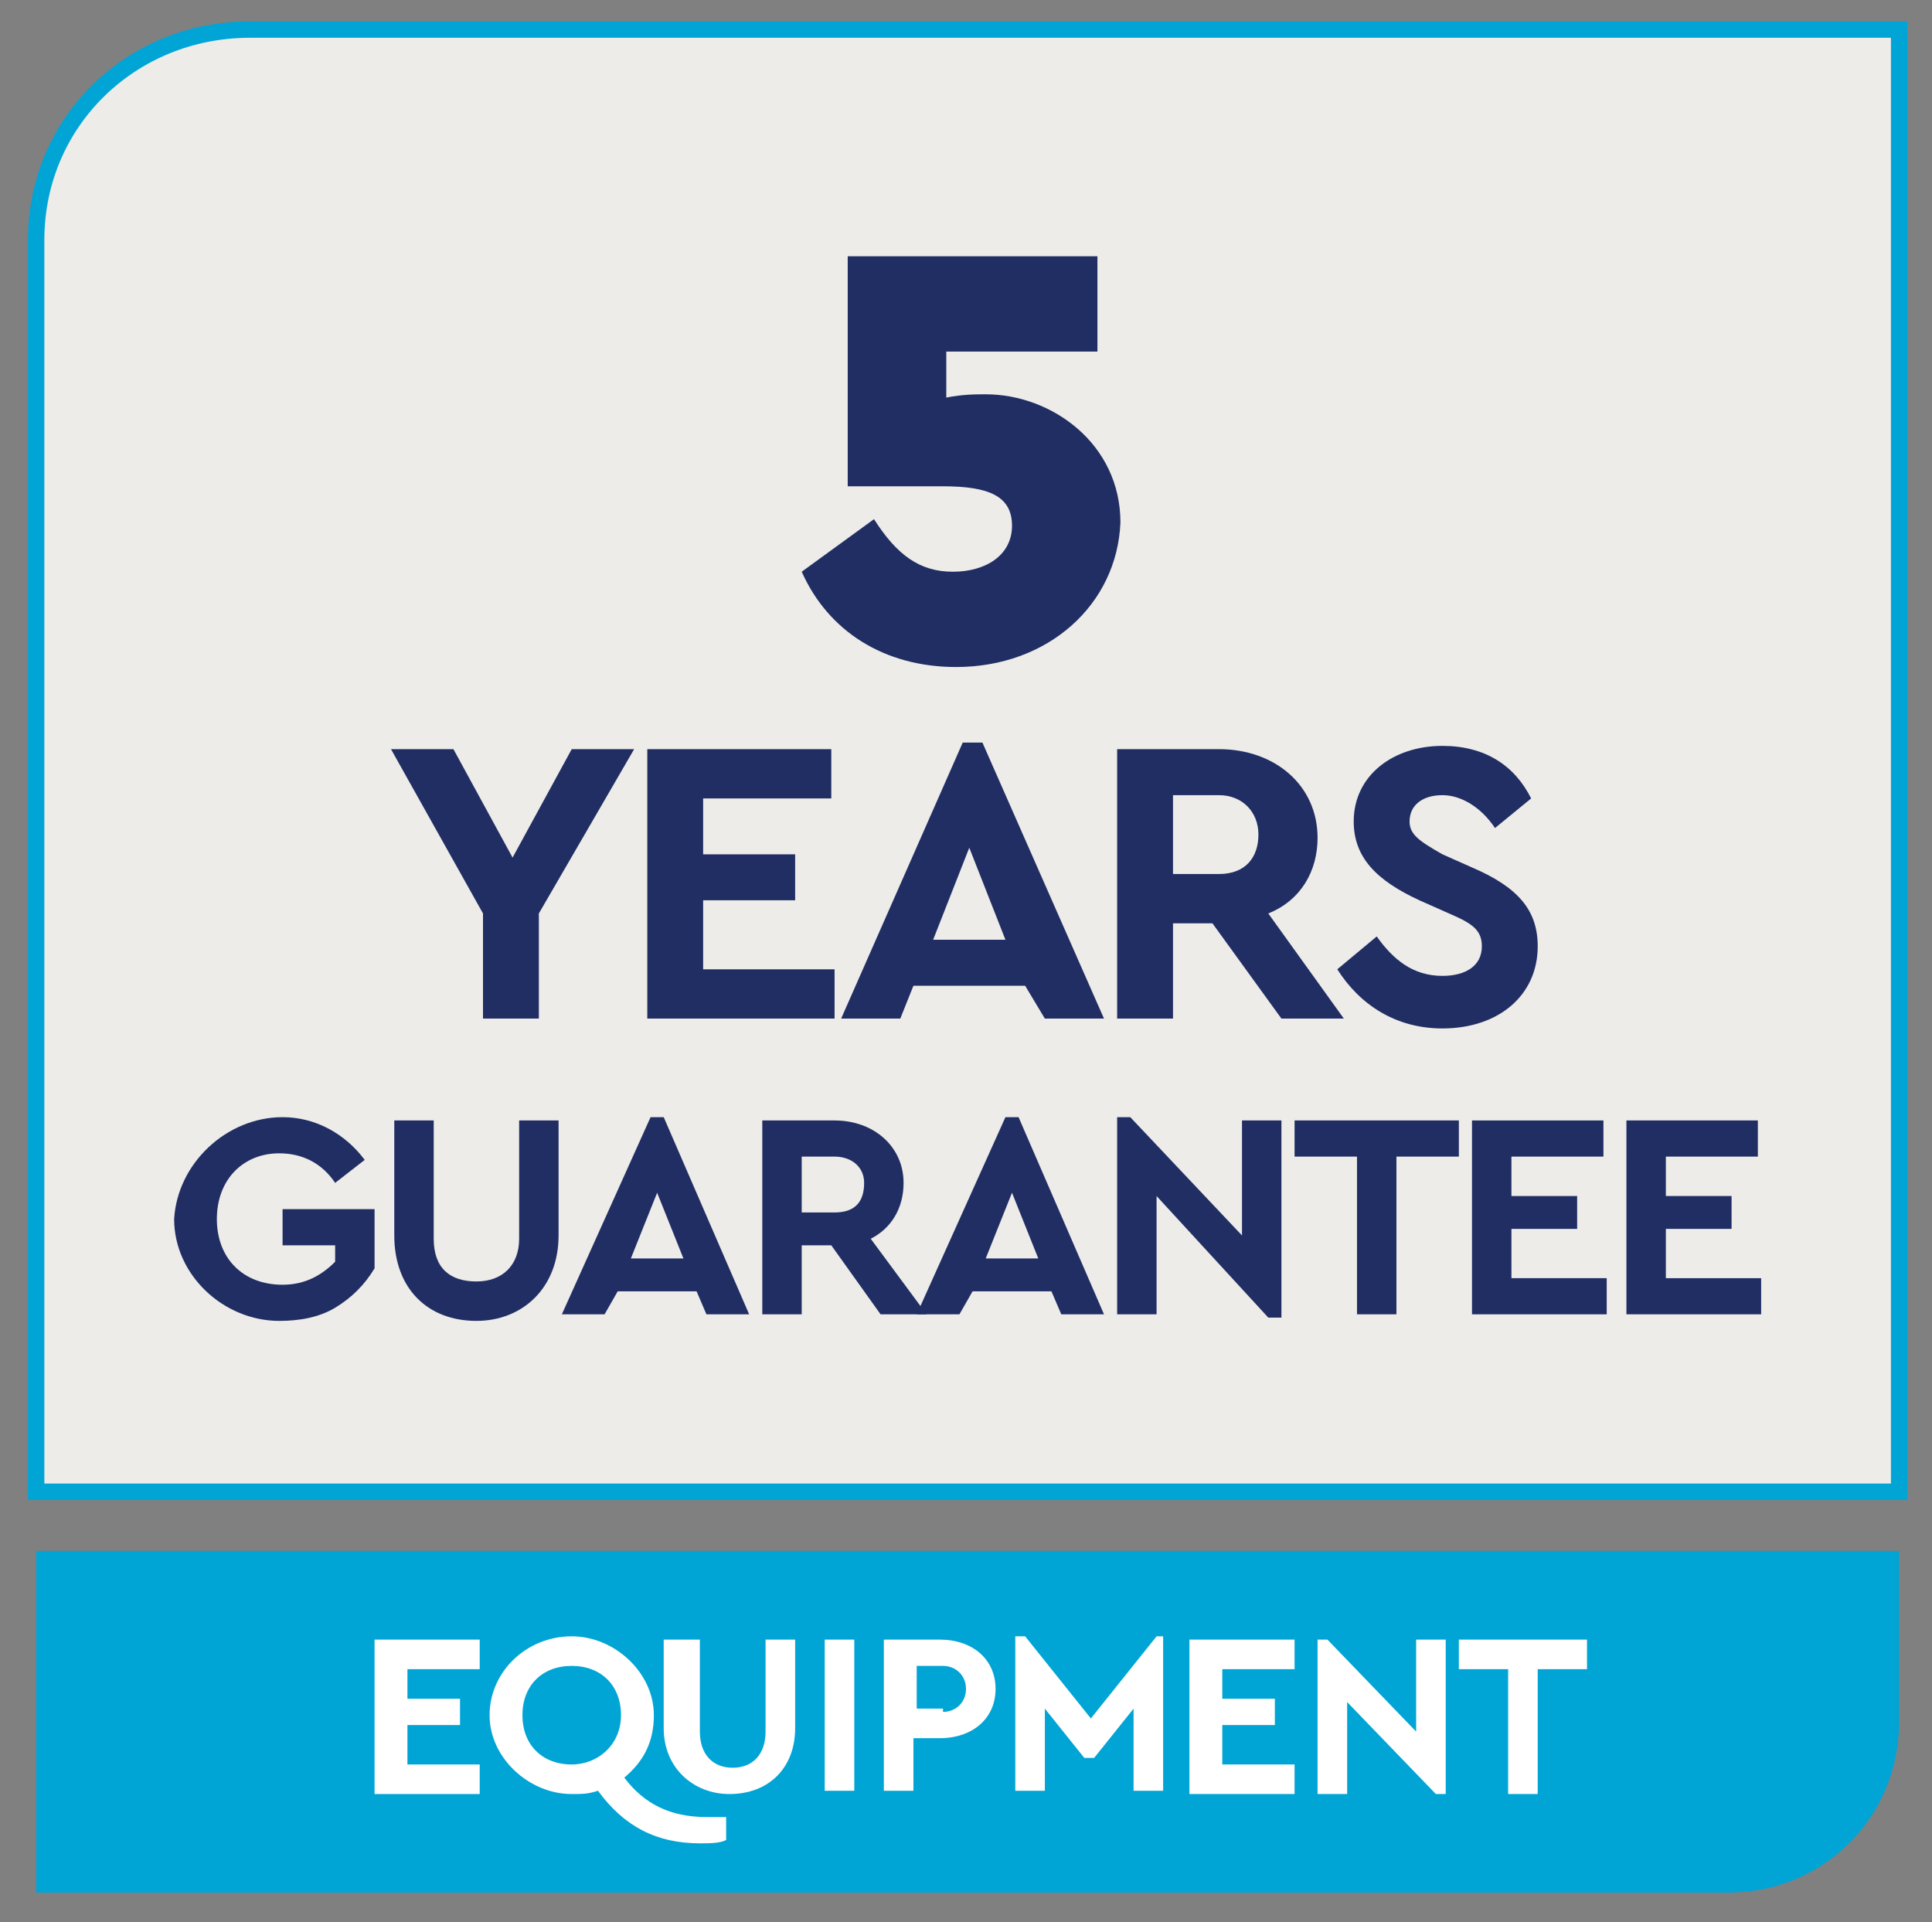
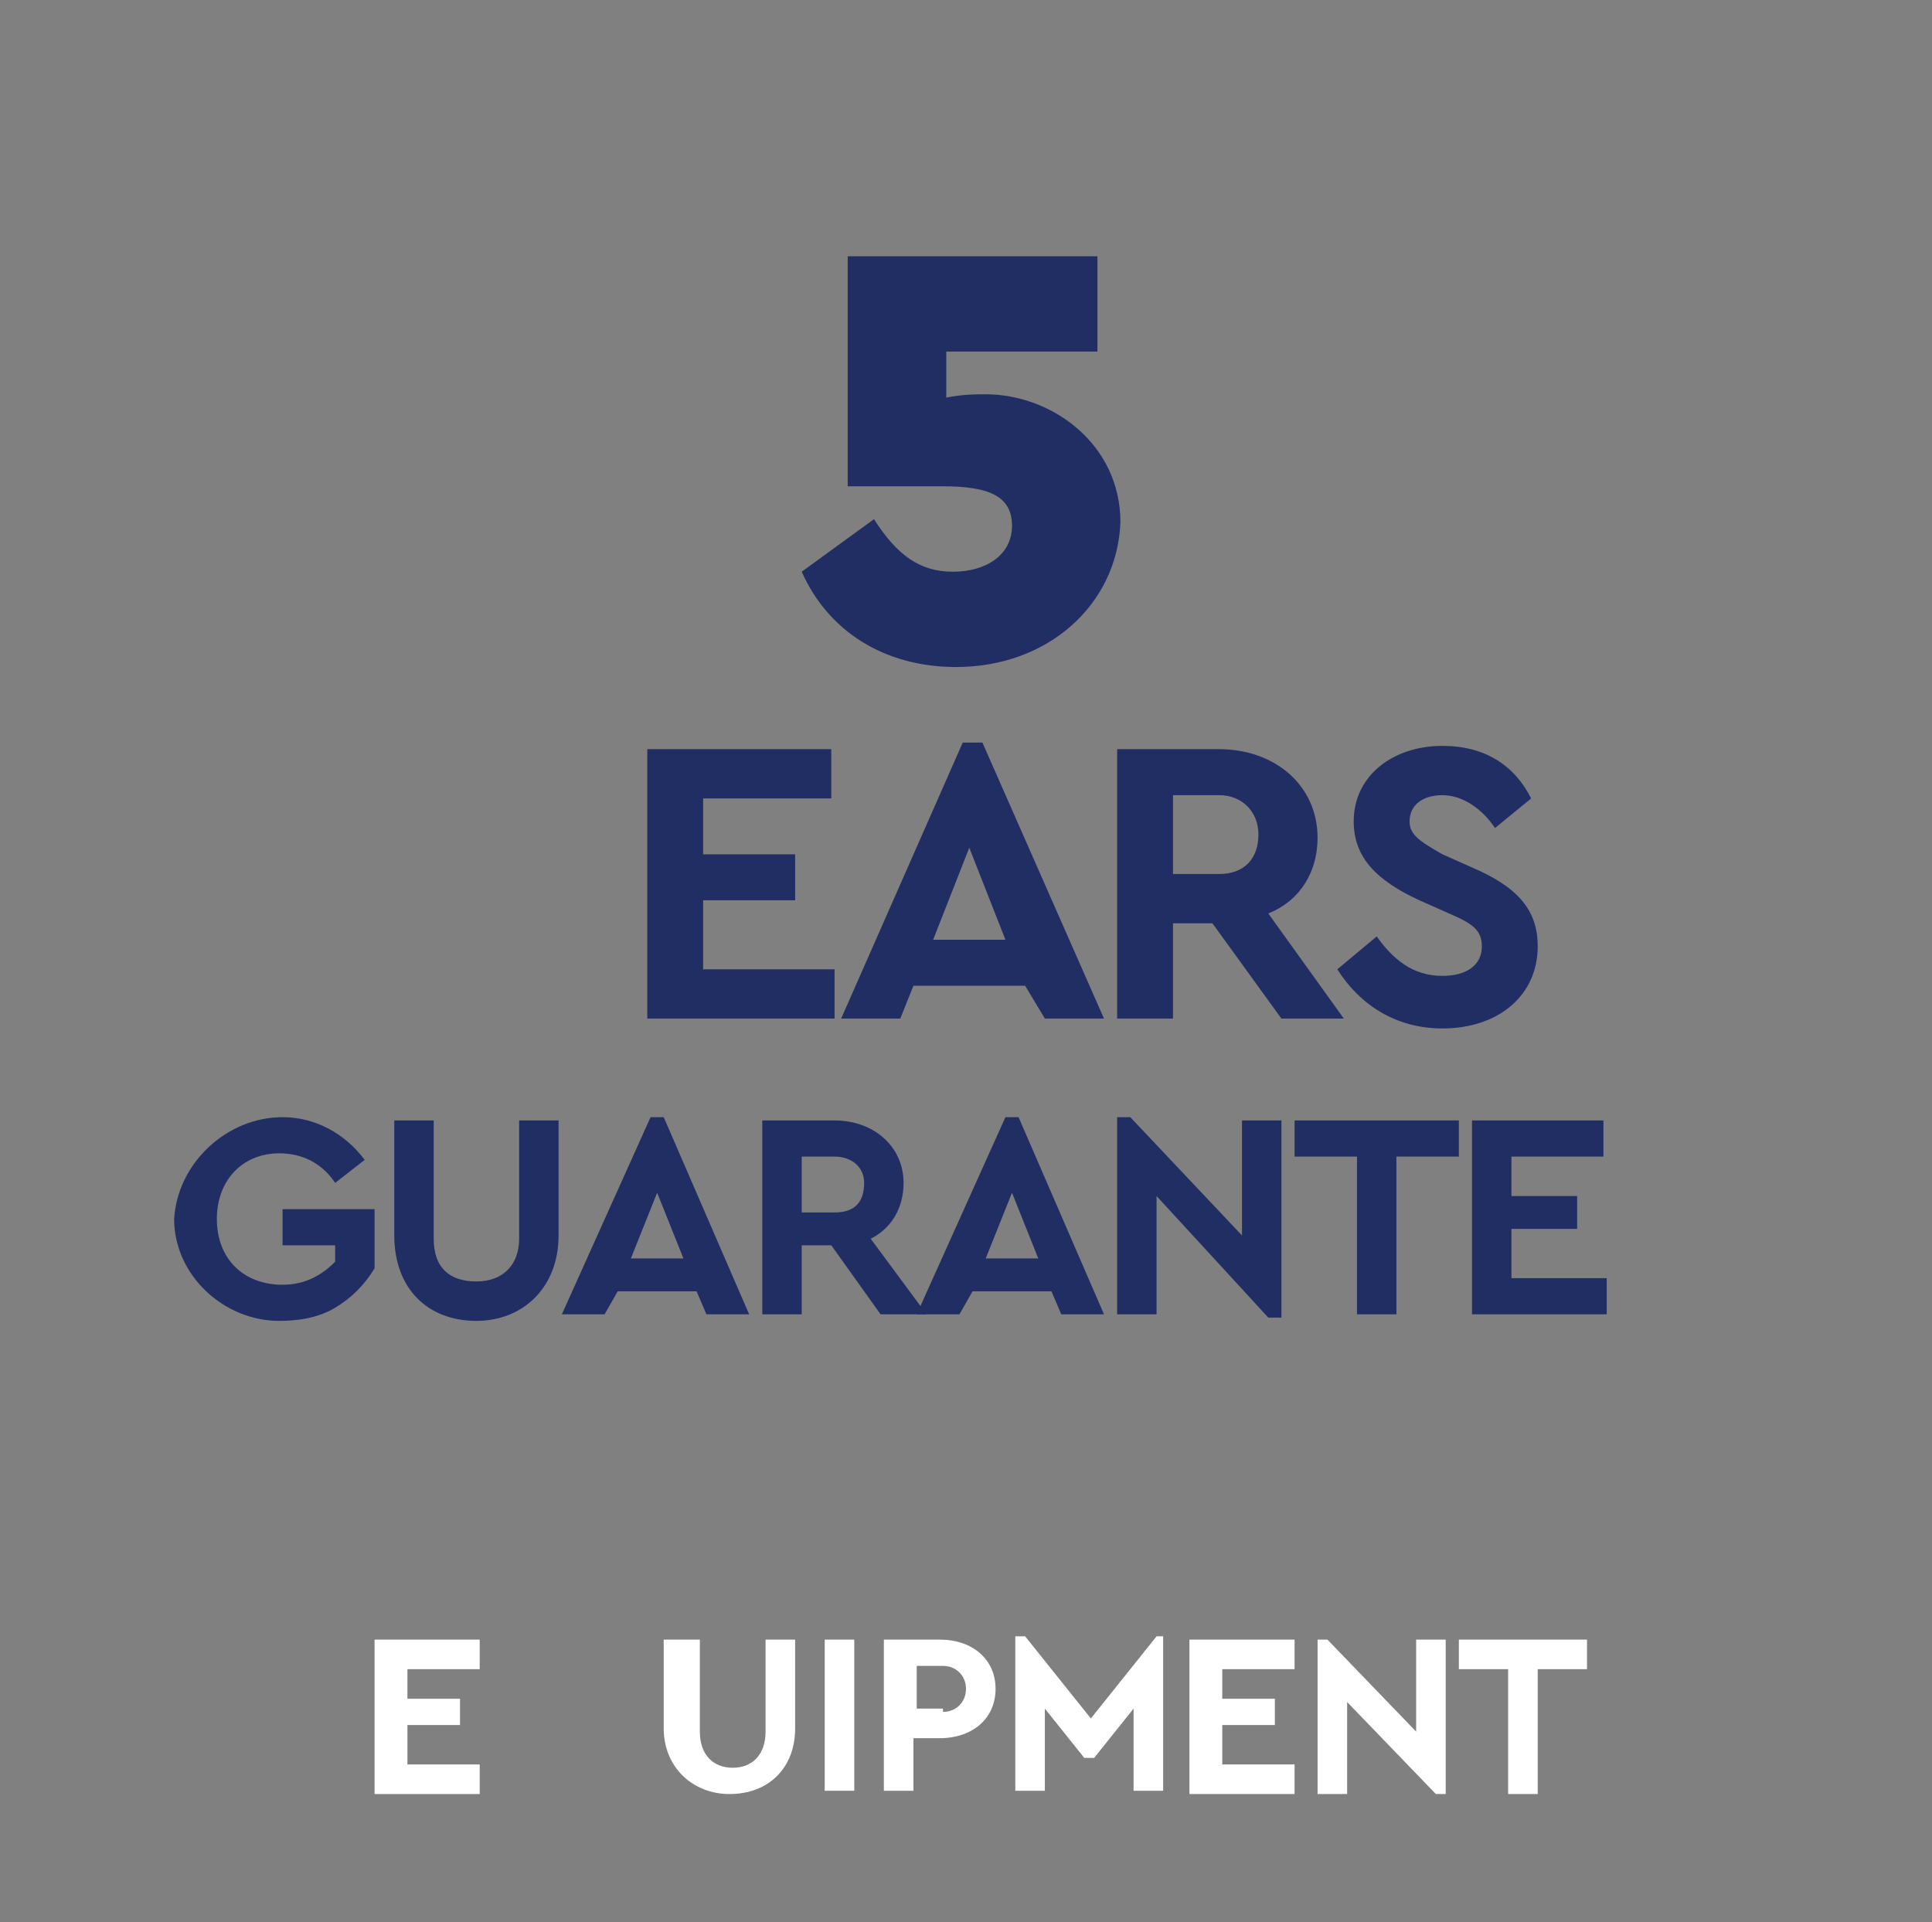
<svg xmlns="http://www.w3.org/2000/svg" xmlns:xlink="http://www.w3.org/1999/xlink" version="1.1" id="Layer_1" x="0px" y="0px" viewBox="0 0 58.8 58.5" style="enable-background:new 0 0 58.8 58.5;" xml:space="preserve">
  <rect x="0" y="0" width="58.8" height="58.5" fill="#808080" stroke="none" />
  <style type="text/css">
	.st0{clip-path:url(#SVGID_00000181793833328828128210000004442079228558868107_);fill:#00A5D6;}
	.st1{clip-path:url(#SVGID_00000181793833328828128210000004442079228558868107_);fill:#EDECE8;}
	
		.st2{clip-path:url(#SVGID_00000181793833328828128210000004442079228558868107_);fill:none;stroke:#00A5D6;stroke-width:0.5;stroke-miterlimit:10;}
	.st3{fill:#212E64;}
	.st4{fill:#FFFFFF;}
</style>
  <g>
    <defs>
-       <rect id="SVGID_1_" x="-8.1" y="-6.4" width="77.9" height="65.8" />
-     </defs>
+       </defs>
    <clipPath id="SVGID_00000170265671677153565530000000348614851605808276_">
      <use xlink:href="#SVGID_1_" style="overflow:visible;" />
    </clipPath>
    <path style="clip-path:url(#SVGID_00000170265671677153565530000000348614851605808276_);fill:#00A5D6;" d="M52.6,57.6   c2.9,0,5.2-2.3,5.2-5.2v-5.2H1.1v10.4H52.6z" />
    <path style="clip-path:url(#SVGID_00000170265671677153565530000000348614851605808276_);fill:#EDECE8;" d="M7.6,0.9   C4,0.9,1.1,3.7,1.1,7.3v38.1h56.7V0.9H7.6z" />
    <path style="clip-path:url(#SVGID_00000170265671677153565530000000348614851605808276_);fill:none;stroke:#00A5D6;stroke-width:0.5;stroke-miterlimit:10;" d="   M7.6,0.9C4,0.9,1.1,3.7,1.1,7.3v38.1h56.7V0.9H7.6z" />
  </g>
  <g>
    <path class="st3" d="M29.1,20.3c-2.2,0-3.9-1.1-4.7-2.9l2.2-1.6c0.7,1.1,1.4,1.6,2.4,1.6c1,0,1.8-0.5,1.8-1.4   c0-0.9-0.7-1.2-2.1-1.2h-2.9V7.8h7.6v2.9h-4.6v1.4c0.5-0.1,0.9-0.1,1.2-0.1c2,0,4.1,1.5,4.1,3.9C34,18.4,31.9,20.3,29.1,20.3z" />
  </g>
  <g>
-     <path class="st3" d="M16.4,27.8V31h-1.7v-3.2l-2.8-5h1.9l1.8,3.3l1.8-3.3h1.9L16.4,27.8z" />
    <path class="st3" d="M19.8,22.8h5.5v1.5h-3.9V26h2.8v1.4h-2.8v2.1h4V31h-5.7V22.8z" />
    <path class="st3" d="M31.2,30h-3.4L27.4,31h-1.8l3.7-8.4h0.6l3.7,8.4h-1.8L31.2,30z M29.5,25.8l-1.1,2.8h2.2L29.5,25.8z" />
    <path class="st3" d="M39,31l-2.1-2.9h-1.2V31H34v-8.2h3.1c1.7,0,3,1.1,3,2.7c0,1-0.5,1.9-1.5,2.3l2.3,3.2H39z M35.7,26.6h1.4   c0.8,0,1.2-0.5,1.2-1.2c0-0.7-0.5-1.2-1.2-1.2h-1.4V26.6z" />
    <path class="st3" d="M41.9,28.5c0.5,0.7,1.1,1.2,2,1.2c0.7,0,1.2-0.3,1.2-0.9c0-0.5-0.3-0.7-1-1l-0.9-0.4c-1.3-0.6-2-1.3-2-2.4   c0-1.4,1.2-2.3,2.7-2.3c1.3,0,2.2,0.6,2.7,1.6l-1.1,0.9c-0.4-0.6-1-1-1.6-1c-0.6,0-1,0.3-1,0.8c0,0.4,0.3,0.6,1,1l0.9,0.4   c1.4,0.6,2,1.3,2,2.4c0,1.5-1.2,2.5-2.9,2.5c-1.4,0-2.5-0.7-3.2-1.8L41.9,28.5z" />
  </g>
  <g>
    <path class="st3" d="M8.6,34c1,0,1.9,0.5,2.5,1.3L10.2,36c-0.4-0.6-1-0.9-1.7-0.9c-1.1,0-1.9,0.8-1.9,2c0,1.2,0.8,2,2,2   c0.7,0,1.2-0.3,1.6-0.7v-0.5H8.6v-1.1h2.8v1.8c-0.3,0.5-0.7,0.9-1.2,1.2c-0.5,0.3-1.1,0.4-1.7,0.4c-1.7,0-3.2-1.4-3.2-3.1   C5.4,35.4,6.9,34,8.6,34z" />
    <path class="st3" d="M12,34.1h1.2v3.6c0,0.9,0.5,1.3,1.3,1.3c0.8,0,1.3-0.5,1.3-1.3v-3.6H17v3.5c0,1.6-1.1,2.6-2.5,2.6   c-1.5,0-2.5-1-2.5-2.6V34.1z" />
    <path class="st3" d="M21.2,39.3h-2.4L18.4,40h-1.3l2.7-6h0.4l2.6,6h-1.3L21.2,39.3z M20,36.3l-0.8,2h1.6L20,36.3z" />
    <path class="st3" d="M26.8,40l-1.5-2.1h-0.9V40h-1.2v-5.9h2.2c1.2,0,2.1,0.8,2.1,1.9c0,0.8-0.4,1.4-1,1.7l1.7,2.3H26.8z M24.4,36.9   h1c0.6,0,0.9-0.3,0.9-0.9c0-0.5-0.4-0.8-0.9-0.8h-1V36.9z" />
    <path class="st3" d="M32,39.3h-2.4L29.2,40h-1.3l2.7-6H31l2.6,6h-1.3L32,39.3z M30.8,36.3l-0.8,2h1.6L30.8,36.3z" />
    <path class="st3" d="M39,34.1v6h-0.4l-3.4-3.7V40H34v-6h0.4l3.4,3.6v-3.5H39z" />
    <path class="st3" d="M41.3,35.2h-1.9v-1.1h5v1.1h-1.9V40h-1.2V35.2z" />
    <path class="st3" d="M44.8,34.1h4v1.1H46v1.2h2v1h-2v1.5h2.9V40h-4.1V34.1z" />
-     <path class="st3" d="M49.5,34.1h4v1.1h-2.8v1.2h2v1h-2v1.5h2.9V40h-4.1V34.1z" />
  </g>
  <g>
    <path class="st4" d="M11.5,49.9h3.1v0.9h-2.2v0.9H14v0.8h-1.6v1.2h2.2v0.9h-3.2V49.9z" />
-     <path class="st4" d="M22.1,56c-0.2,0.1-0.5,0.1-0.8,0.1c-1.3,0-2.3-0.5-3.1-1.6c-0.3,0.1-0.5,0.1-0.8,0.1c-1.3,0-2.5-1.1-2.5-2.4   c0-1.3,1.1-2.4,2.5-2.4c1.3,0,2.5,1.1,2.5,2.4c0,0.8-0.3,1.4-0.9,1.9c0.6,0.8,1.4,1.2,2.5,1.2c0.1,0,0.3,0,0.6,0V56z M18.9,52.2   c0-0.9-0.6-1.5-1.5-1.5c-0.9,0-1.5,0.6-1.5,1.5s0.6,1.5,1.5,1.5C18.2,53.7,18.9,53.1,18.9,52.2z" />
    <path class="st4" d="M20.4,49.9h0.9v2.8c0,0.7,0.4,1.1,1,1.1c0.6,0,1-0.4,1-1.1v-2.8h0.9v2.7c0,1.2-0.8,2-2,2c-1.1,0-2-0.8-2-2   V49.9z" />
    <path class="st4" d="M25.1,49.9h0.9v4.6h-0.9V49.9z" />
    <path class="st4" d="M26.9,49.9h1.7c1,0,1.7,0.6,1.7,1.5c0,0.9-0.7,1.5-1.7,1.5h-0.8v1.6h-0.9V49.9z M28.7,52.1   c0.4,0,0.7-0.3,0.7-0.7c0-0.4-0.3-0.7-0.7-0.7h-0.8v1.3H28.7z" />
    <path class="st4" d="M35.4,49.8v4.7h-0.9v-2.5l-1.2,1.5H33l-1.2-1.5v2.5h-0.9v-4.7h0.3l2,2.5l2-2.5H35.4z" />
    <path class="st4" d="M36.3,49.9h3.1v0.9h-2.2v0.9h1.6v0.8h-1.6v1.2h2.2v0.9h-3.2V49.9z" />
    <path class="st4" d="M44,49.9v4.7h-0.3L41,51.8v2.8h-0.9v-4.7h0.3l2.7,2.8v-2.8H44z" />
    <path class="st4" d="M45.9,50.8h-1.5v-0.9h3.9v0.9h-1.5v3.8h-0.9V50.8z" />
  </g>
</svg>